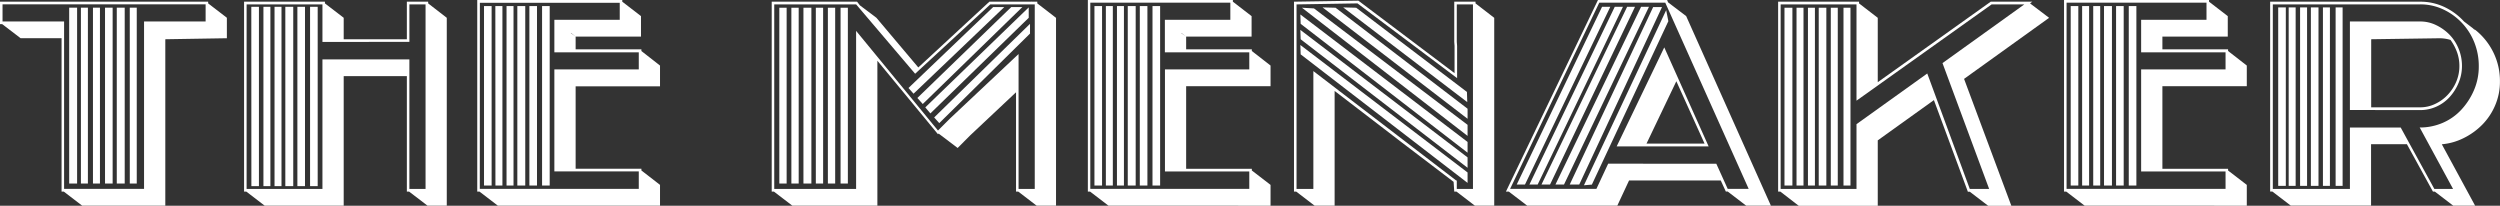
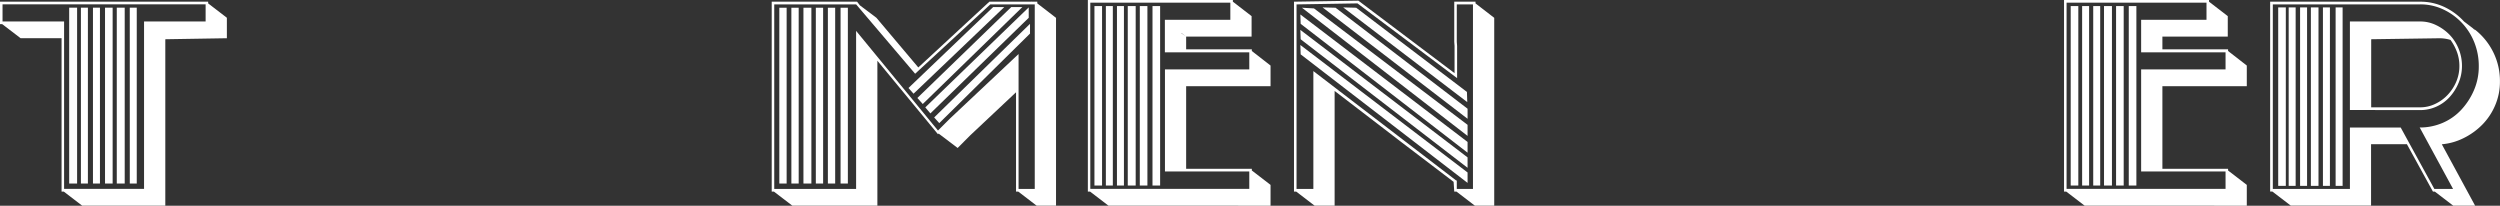
<svg xmlns="http://www.w3.org/2000/svg" viewBox="0 0 1477.24 121.55">
  <rect x="0" y="0" width="1477.24" height="121.55" fill="#333333" stroke="none" />
  <defs>
    <clipPath id="e54d9de2-95dd-4f9c-959f-4c3622e63e08">
      <rect width="1477.24" height="121.54" style="fill:none" />
    </clipPath>
  </defs>
  <g id="e44dd569-56a4-4228-90de-0b9d6a0d3efc" data-name="Layer 2">
    <g id="b204acc4-8da1-4557-a71a-4fd7cbde707e" data-name="—ÎÓÈ_1">
      <path id="e42097de-7b46-489f-b84d-029dcfac603b" data-name="Path 31" d="M40.88,108.44h4.68V4.55H40.88Zm6.93,0h4.13V4.55H47.81Zm7.12,0h4.13V4.55H54.93Zm7.13,0h4.5V4.55h-4.5Zm6.94,0h4.69V4.55H69Zm7.69,0h4.12V4.55H76.68ZM1.5,2.57h120V12.68H85.12v98.94H37.87V12.68H1.5ZM0,1V14.27H1.31l10.88,8.32H36.38V113.2h1.3l10.88,8.33H97.68V23.19l36.38-.6V10.5L123,2V1Z" style="fill:#fff" />
-       <path id="b5abcbae-6596-47da-83b0-511afdb64eb9" data-name="Path 32" d="M148.54,110H153V4h-4.5Zm7.12,0h4.12V4h-4.12Zm6.56,0h4.12V4h-4.12Zm6.38,0h4.68V4H168.6Zm7.12,0h4.5V4h-4.5Zm7.5,0h4.5V4h-4.5Zm58.69-85.26V2.58h9.55V111.63H241.9V35.09H190.53v76.54H145.72V2.58h44.81v22.2ZM240.41,1v22.2H203.09V10.51L192,2V1H144.22V113.21h1.32l10.87,8.33h46.68V45h37.32v68.2h1.31l10.88,8.32H264v-111L253,2V1Z" style="fill:#fff" />
-       <path id="a50f2756-21a7-457b-8296-1c8e273cd26d" data-name="Path 33" d="M286,109.64h4.5V3.57H286Zm6.75,0h4.13V3.57H292.7Zm6.56,0h4.13V3.57h-4.13Zm6.38,0h4.68V3.57h-4.68Zm7.12,0h4.5V3.57h-4.5Zm7.5,0h4.5V3.57h-4.5Zm17.06-90v-.2l2.82,2.18Zm-53.81-18H366.2V11.7H327.57V30.93h49.88V41H327.57v60.27h49.88v10.32H283.51ZM282,0V113.21h1.32l10.87,8.33H390v-12.3L379,100.72v-1H340.14V51H390V38.75L379,30.15v-1H340.14V21.61h38.62V9.52L367.7,1V0Z" style="fill:#fff" />
      <path id="b2e98727-3542-4e67-9f70-0d403f00af72" data-name="Path 34" d="M552,69.39l3,3.37,53.63-52.93V14.08Zm-91.5,39.06h4.32V4.56H460.5Zm7.12,0h4.32V4.56h-4.32Zm7.13,0h4.69V4.56h-4.69Zm7.32,0h4.31V4.56h-4.31Zm7.12,0h4.31V4.56h-4.31Zm7.5,0H501V4.56h-4.31Zm50.06-45,3,3.57,58.12-56.51V4.36ZM586.87,4.16,536.81,52l3,3.37L593.44,4.16Zm10.69,0L542.07,57.89l3.18,3.57,58.88-57.3ZM585.19,2.58h26.24V111.63h-9.56V31.92L561.19,70.19l-6.94,6.94L505.87,18.24v93.39H457.5V2.58h48.37l34.88,41Zm24-1.59H584.62l-42,38.86L517.87,10.51l-9.74-7.34L506.44,1H456V113.21h1.31l10.88,8.33h50.25V35.89l35.81,43.42.38-.39,11.24,8.52,7.5-7.53,27-25.38v58.69h1.32l10.87,8.32H624v-111L612.93,2V1h-3.56V.79Z" style="fill:#fff" />
      <g id="ebba54a8-6d3e-4181-8880-33ae761af6eb" data-name="Group 1280">
        <g style="clip-path:url(#e54d9de2-95dd-4f9c-959f-4c3622e63e08)">
          <g id="b1a974e1-a4dd-482d-a11e-d0c6def153db" data-name="Group 1279">
            <path id="a404a0b8-c81d-447b-a19a-cc4c1890a6aa" data-name="Path 35" d="M859.31,1h12.56V2l11.06,8.53v111H871.49l-10.87-8.33h-1.31l-.38-5.75q-10.3-7.92-20.71-15.76T817.87,76.14L788.62,53.73v67.81H776.81l-10.88-8.33h-1.31V1L802.68.4l56.81,42.82V27.16l-.18-2.38Zm1.5,23.79.19,2.38v19L802.12,2l-36,.6V111.63h9.94V42l84.37,64.63h.38v5h9.56V2.58h-9.56Zm-92.25-10.7-.19-5.55,98.81,75.34v6.34Zm0,9.12-.19-5.55L867.18,93v6.15Zm0,8.92-.19-5.55,98.81,75.34v6.15Zm.75-27.56,7.12.4,90.75,68.8V80.3Zm12.18-.2,7.69.2,78,59.68v5.94Zm12.19,0,7.69.2,65.44,49.76.18,6Z" style="fill:#fff" />
-             <path id="b2c3d4e3-e64e-4341-ab5d-eb287f8cb14a" data-name="Path 36" d="M891.54,113.21h-1.69L944.23,0H985.1l.56,1.39,10.69,8.13,50.06,112h-14.62l-10.88-8.33h-1.12l-3-6.54H962.6l-6.94,14.87H902.41Zm122.62-16.46,6.75,14.87h12.38L984,1.59H945l-52.68,110h51l6.94-14.87ZM951.53,4,901.1,109.05h-4.88L946.66,4ZM959,4,908.6,109.05h-4.88L954.16,4Zm7.13,0L915.91,109.05h-5.06L961.47,4Zm8.25,0L924.16,109.05H919.1L969.72,4Zm7.69.19L933.16,109.05h-5.62L976.85,4.16Zm3.75,8.33-45.19,96.56-4.69.4L984.54,6Zm23.81,74H955.28L983.41,28ZM990.54,48,972.91,84.86h34.31Z" style="fill:#fff" />
-             <path id="b24be246-7ed4-442b-a23b-782aac5d20f1" data-name="Path 37" d="M1052,113.21h-1.31V1h47.81V2l11.06,8.53V48.57L1176.31,1h24.56l-1.32,1,11.26,8.53-50.25,36.08,27.94,75h-13.69l-10.88-8.33h-1.13l-20.06-54.13-33.18,23.79v38.67h-46.69Zm45-53.73V2.58h-44.82V111.63H1097V73.36l41.81-29.94,25.12,68.2h11.44l-27.56-74.34,48.37-34.7h-19.31ZM1054.44,4.56h4.68V109.64h-4.68Zm7.12,0h4.12V109.64h-4.12Zm6.75,0h4.12V109.64h-4.12Zm6.37,0h4.5V109.64h-4.5Zm7.13,0h4.12V109.64h-4.12Zm7.5,0h4.13V109.64h-4.13Z" style="fill:#fff" />
            <path id="bd9bfbe0-44d6-4608-945f-64514675b512" data-name="Path 38" d="M1231.82,121.54l-10.88-8.33h-1.31V0h85.68V1l11.07,8.53V21.61h-38.63v7.53h38.81v1l11.06,8.6v12.2h-49.87V99.73h38.81v1l11.06,8.52v12.3Zm33.37-20.23V41h49.88V30.93h-49.88V11.7h38.62V1.59h-82.68v110h93.94V101.31ZM1223.57,3.57h4.5V109.64h-4.5Zm6.75,0h4.12V109.64h-4.12Zm6.56,0H1241V109.64h-4.12Zm6.37,0h4.69V109.64h-4.68Zm7.13,0h4.5V109.64h-4.5Zm7.5,0h4.5V109.64h-4.5Z" style="fill:#fff" />
            <path id="f2fe1700-f411-4f27-a3a9-555381f33afb" data-name="Path 39" d="M1462.61,17.64a38.64,38.64,0,0,1,10.59,13.09,38,38,0,0,1,4,17.45,35.26,35.26,0,0,1-2.82,14.07,36.62,36.62,0,0,1-7.59,11.4,40.67,40.67,0,0,1-11,7.93,35.67,35.67,0,0,1-12.93,3.67l19.68,36.29h-12.93l-10.88-8.33h-1.12l-15.38-28h-21.18v36.29h-47.44l-10.88-8.33h-1.31V1h88.68a33,33,0,0,1,14.35,3.17,36.94,36.94,0,0,1,11.53,8.53l5.44,4.16h-.19l.56.4a1,1,0,0,0,.75.4M1393.8,2.58H1343V111.63h45.56V75.34h30l19.88,36.29h11.06L1429.8,75.34a33.89,33.89,0,0,0,13.4-2.67,32.49,32.49,0,0,0,11-7.64,40.08,40.08,0,0,0,7.6-11.6,35.08,35.08,0,0,0,2.9-14.18A37.64,37.64,0,0,0,1462,24.88a36.19,36.19,0,0,0-18.56-19.43,31.59,31.59,0,0,0-13.22-2.87Zm-47.62,1.78h4.5V109.84h-4.5Zm6.19,0h4.12V109.84h-4.12Zm6.74,0h4.13V109.84h-4.13Zm6.38,0h4.5V109.84h-4.5Zm7.12,0h4.13V109.84h-4.13Zm7.5,0h4.13V109.84h-4.13ZM1388.55,65V12.69h41.62a21.34,21.34,0,0,1,9.38,2.18,28,28,0,0,1,7.88,5.65,25.88,25.88,0,0,1,5.34,8.23,26.75,26.75,0,0,1,2,10.31,25.73,25.73,0,0,1-2,9.91,28.51,28.51,0,0,1-5.34,8.43,23.63,23.63,0,0,1-7.88,5.65,23,23,0,0,1-9.38,2Zm12.57-1.58h29.05a20.24,20.24,0,0,0,8.72-2,24.22,24.22,0,0,0,7.41-5.35,26.18,26.18,0,0,0,5.06-7.73,23.31,23.31,0,0,0,1.88-9.32,23.82,23.82,0,0,0-1.41-8.23A29.7,29.7,0,0,0,1448,23.6a22.06,22.06,0,0,0-6.19-1l-40.68.59Zm60.74-46.2-.38-.4,1.13.79Z" style="fill:#fff" />
            <path id="e5628e17-00fa-45e2-a766-c6341a7a8c0d" data-name="Path 40" d="M655,121.54l-10.88-8.33h-1.31V0h85.69V1l11.06,8.53V21.61H700.89v7.53H739.7v1l11.06,8.6v12.2H700.89V99.73H739.7v1l11.06,8.52v12.3Zm33.37-20.23V41H738.2V30.93H688.32V11.7H727V1.59H644.26v110H738.2V101.31ZM646.7,3.57h4.5V109.64h-4.5Zm6.75,0h4.12V109.64h-4.12Zm6.56,0h4.12V109.64H660Zm6.38,0h4.68V109.64h-4.68Zm7.12,0H678V109.64h-4.5Zm7.5,0h4.5V109.64H681Zm17.06,16.06,2.82,2-2.82-2.18Z" style="fill:#fff" />
          </g>
        </g>
      </g>
    </g>
  </g>
</svg>